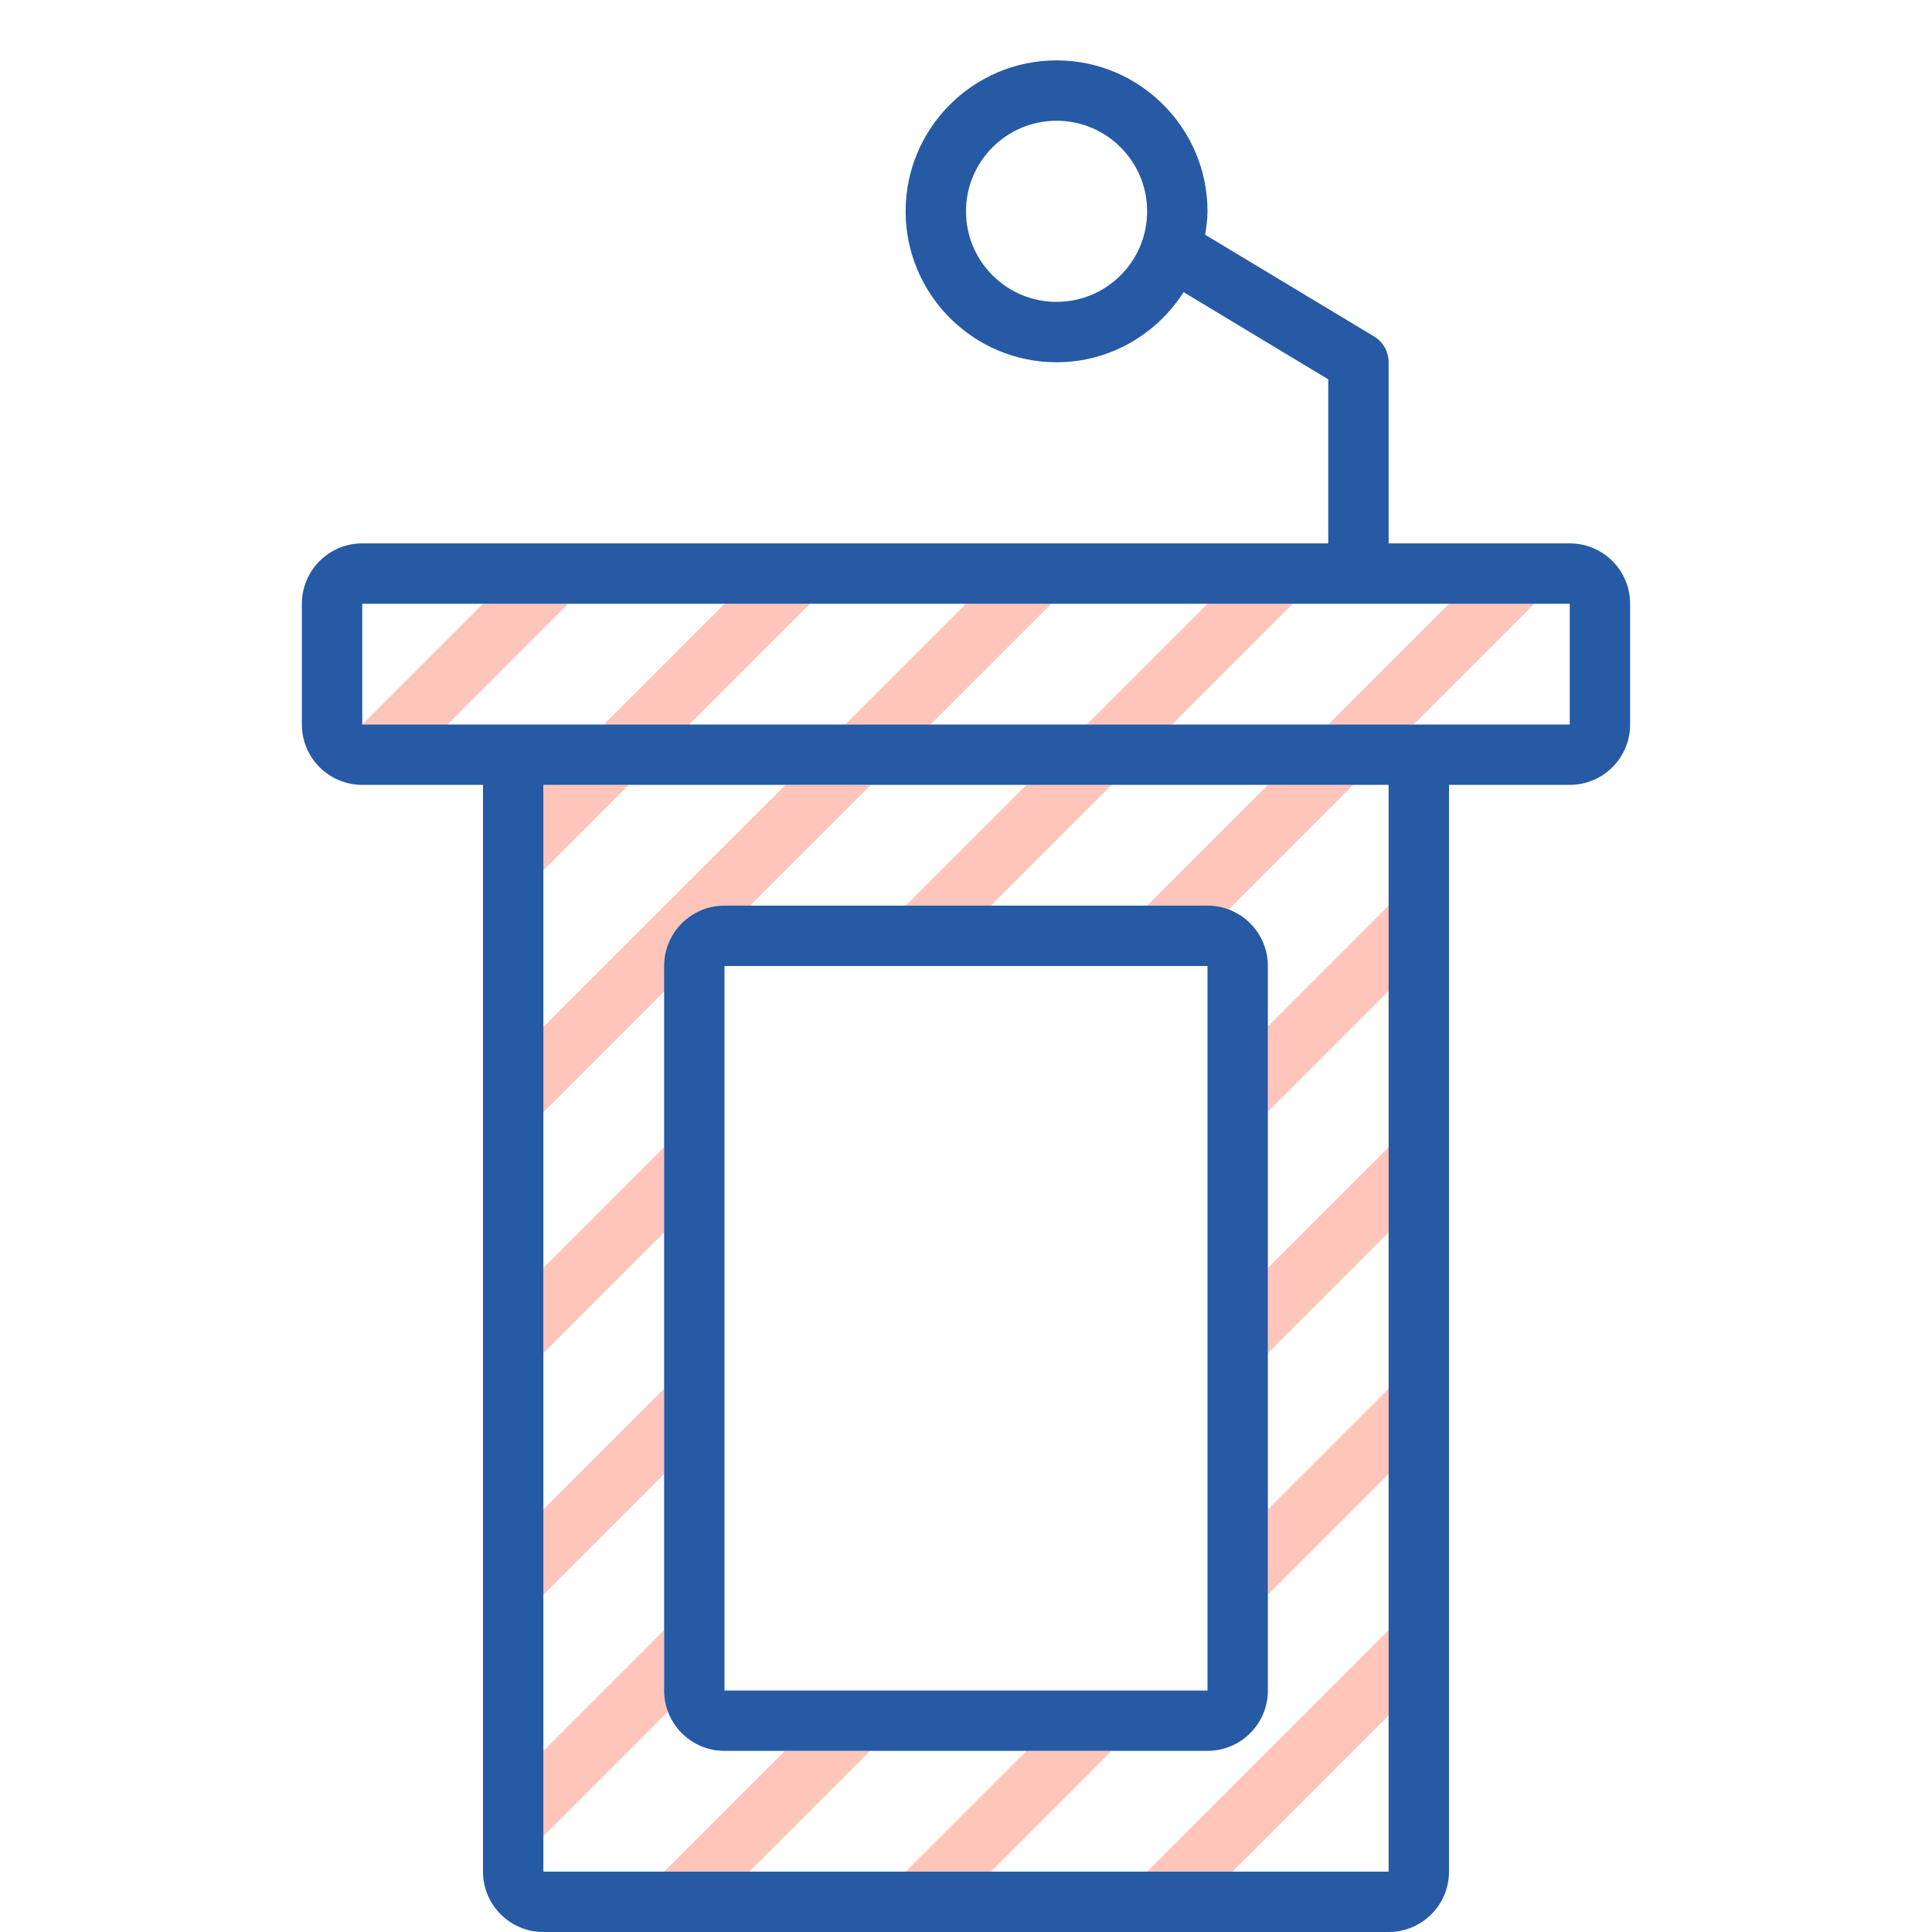
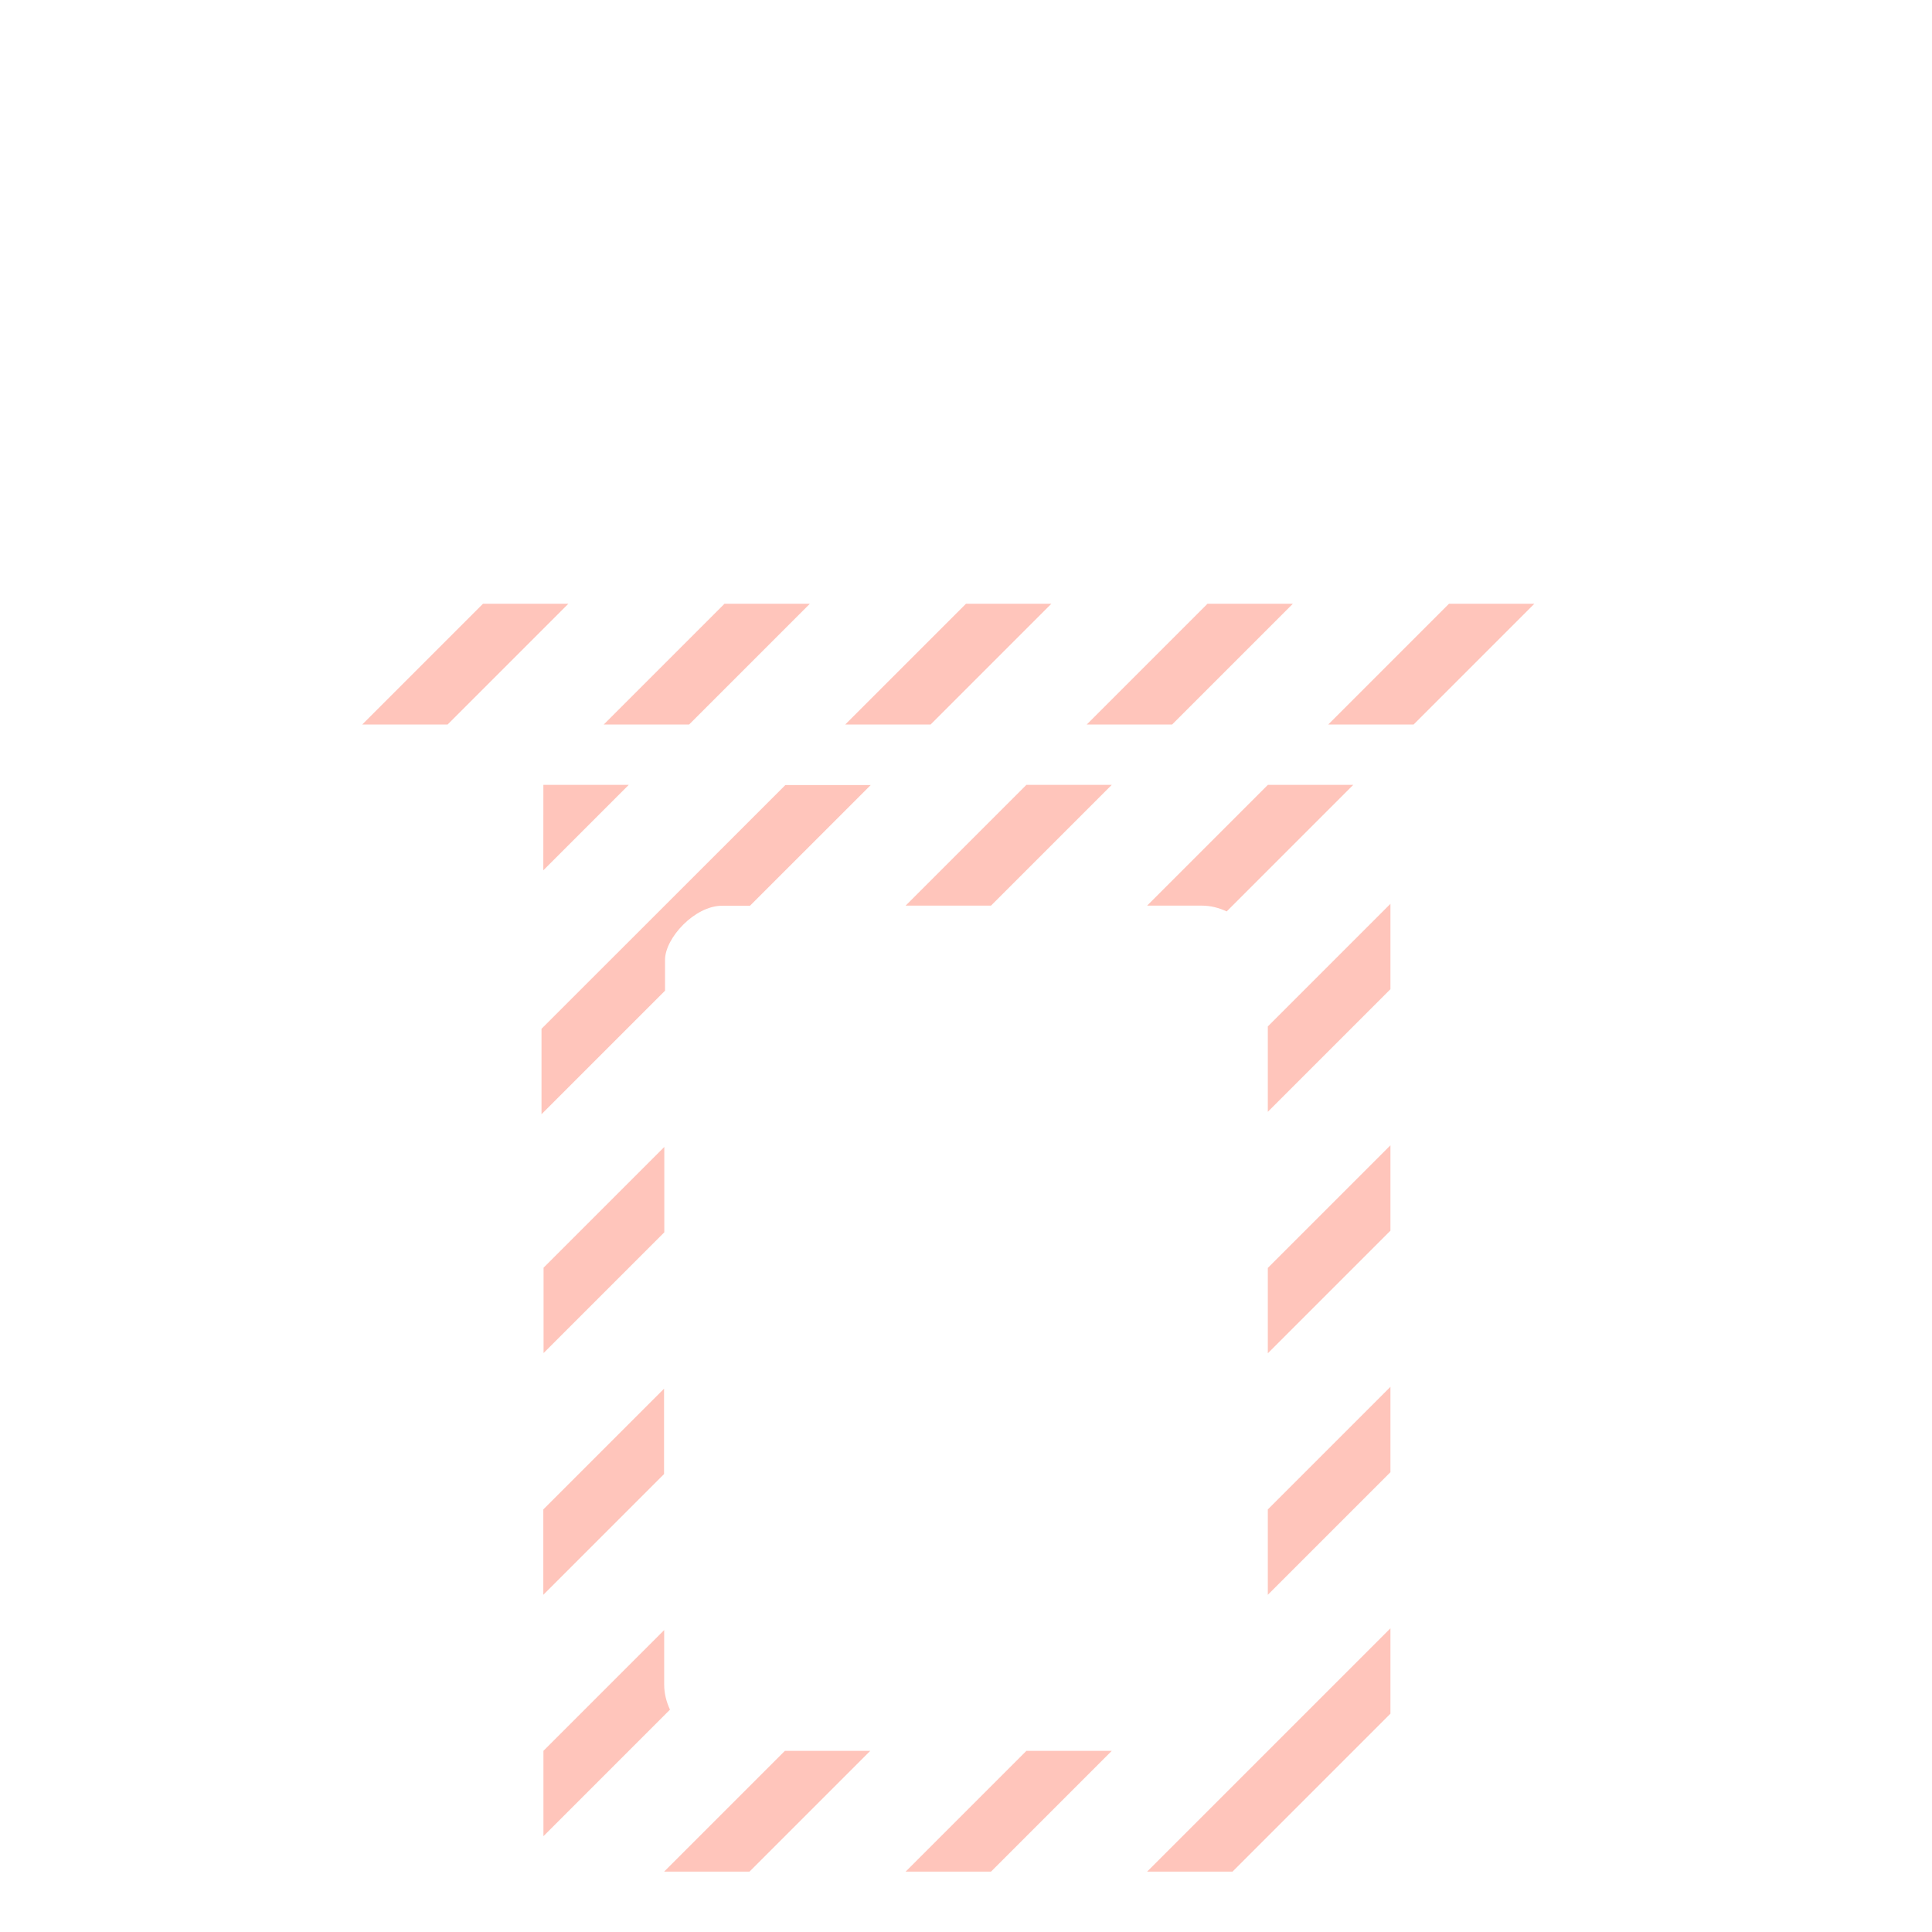
<svg xmlns="http://www.w3.org/2000/svg" version="1.1" id="Uploaded to svgrepo.com" width="800px" height="800px" viewBox="0 0 32 32" xml:space="preserve">
  <style type="text/css">
	.hatch_een{fill:#265AA5;}
	.hatch_twee{fill:#FFC5BB;}
</style>
  <g>
    <path class="hatch_twee" d="M17,13h1.414l-2,2H15L17,13z M17.414,10H16l-2,2h1.414L17.414,10z M9.003,22.411l2-2v-1.414l-2,2   V22.411z M8.999,26.415l2-2v-1.414l-2,2V26.415z M21,13l-2,2h0.903c0.149,0,0.288,0.037,0.415,0.096L22.414,13H21z M8.969,18.455   l2.046-2.046v-0.511c0-0.361,0.491-0.896,0.944-0.896h0.463l2-1.999h-1.414l-4.039,4.037V18.455z M21.414,10H20l-2,2h1.414   L21.414,10z M13.414,10H12l-2,2h1.414L13.414,10z M8.999,14.415L10.414,13H9L8.999,14.415z M20.999,18.415l2.031-2.031V14.97   l-2.031,2.031V18.415z M8,10l-2,2h1.414l2-2H8z M20.999,22.415l2.031-2.031V18.97l-2.031,2.031V22.415z M24,10l-2,2h1.414l2-2H24z    M20.999,26.415l2.031-2.031V22.97l-2.031,2.031V26.415z M13,29l-2,2h1.414l2-2H13z M11.001,27.902v-0.903l-2,2v1.414l2.096-2.096   C11.038,28.19,11.001,28.051,11.001,27.902z M20.414,31l2.616-2.616V26.97L19,31H20.414z M17,29l-2,2h1.414l2-2H17z" />
-     <path class="hatch_een" d="M20,28h-8V16h8V28z M12,15c-0.552,0-1,0.448-1,1v12c0,0.552,0.448,1,1,1h8c0.552,0,1-0.448,1-1V16   c0-0.552-0.448-1-1-1H12z M26,9h-3V6c0-0.175-0.092-0.338-0.242-0.428l-2.797-1.684C19.981,3.76,20,3.633,20,3.5   C20,2.122,18.878,1,17.5,1S15,2.122,15,3.5S16.122,6,17.5,6c0.885,0,1.659-0.465,2.104-1.161L22,6.283V9H6c-0.552,0-1,0.448-1,1v2   c0,0.552,0.448,1,1,1h2v18c0,0.552,0.448,1,1,1h14c0.552,0,1-0.448,1-1V13h2c0.552,0,1-0.448,1-1v-2C27,9.448,26.552,9,26,9z    M17.5,5C16.672,5,16,4.328,16,3.5S16.672,2,17.5,2S19,2.672,19,3.5S18.328,5,17.5,5z M23,31H9V13h14V31z M26,12H6v-2h20V12z" />
  </g>
</svg>